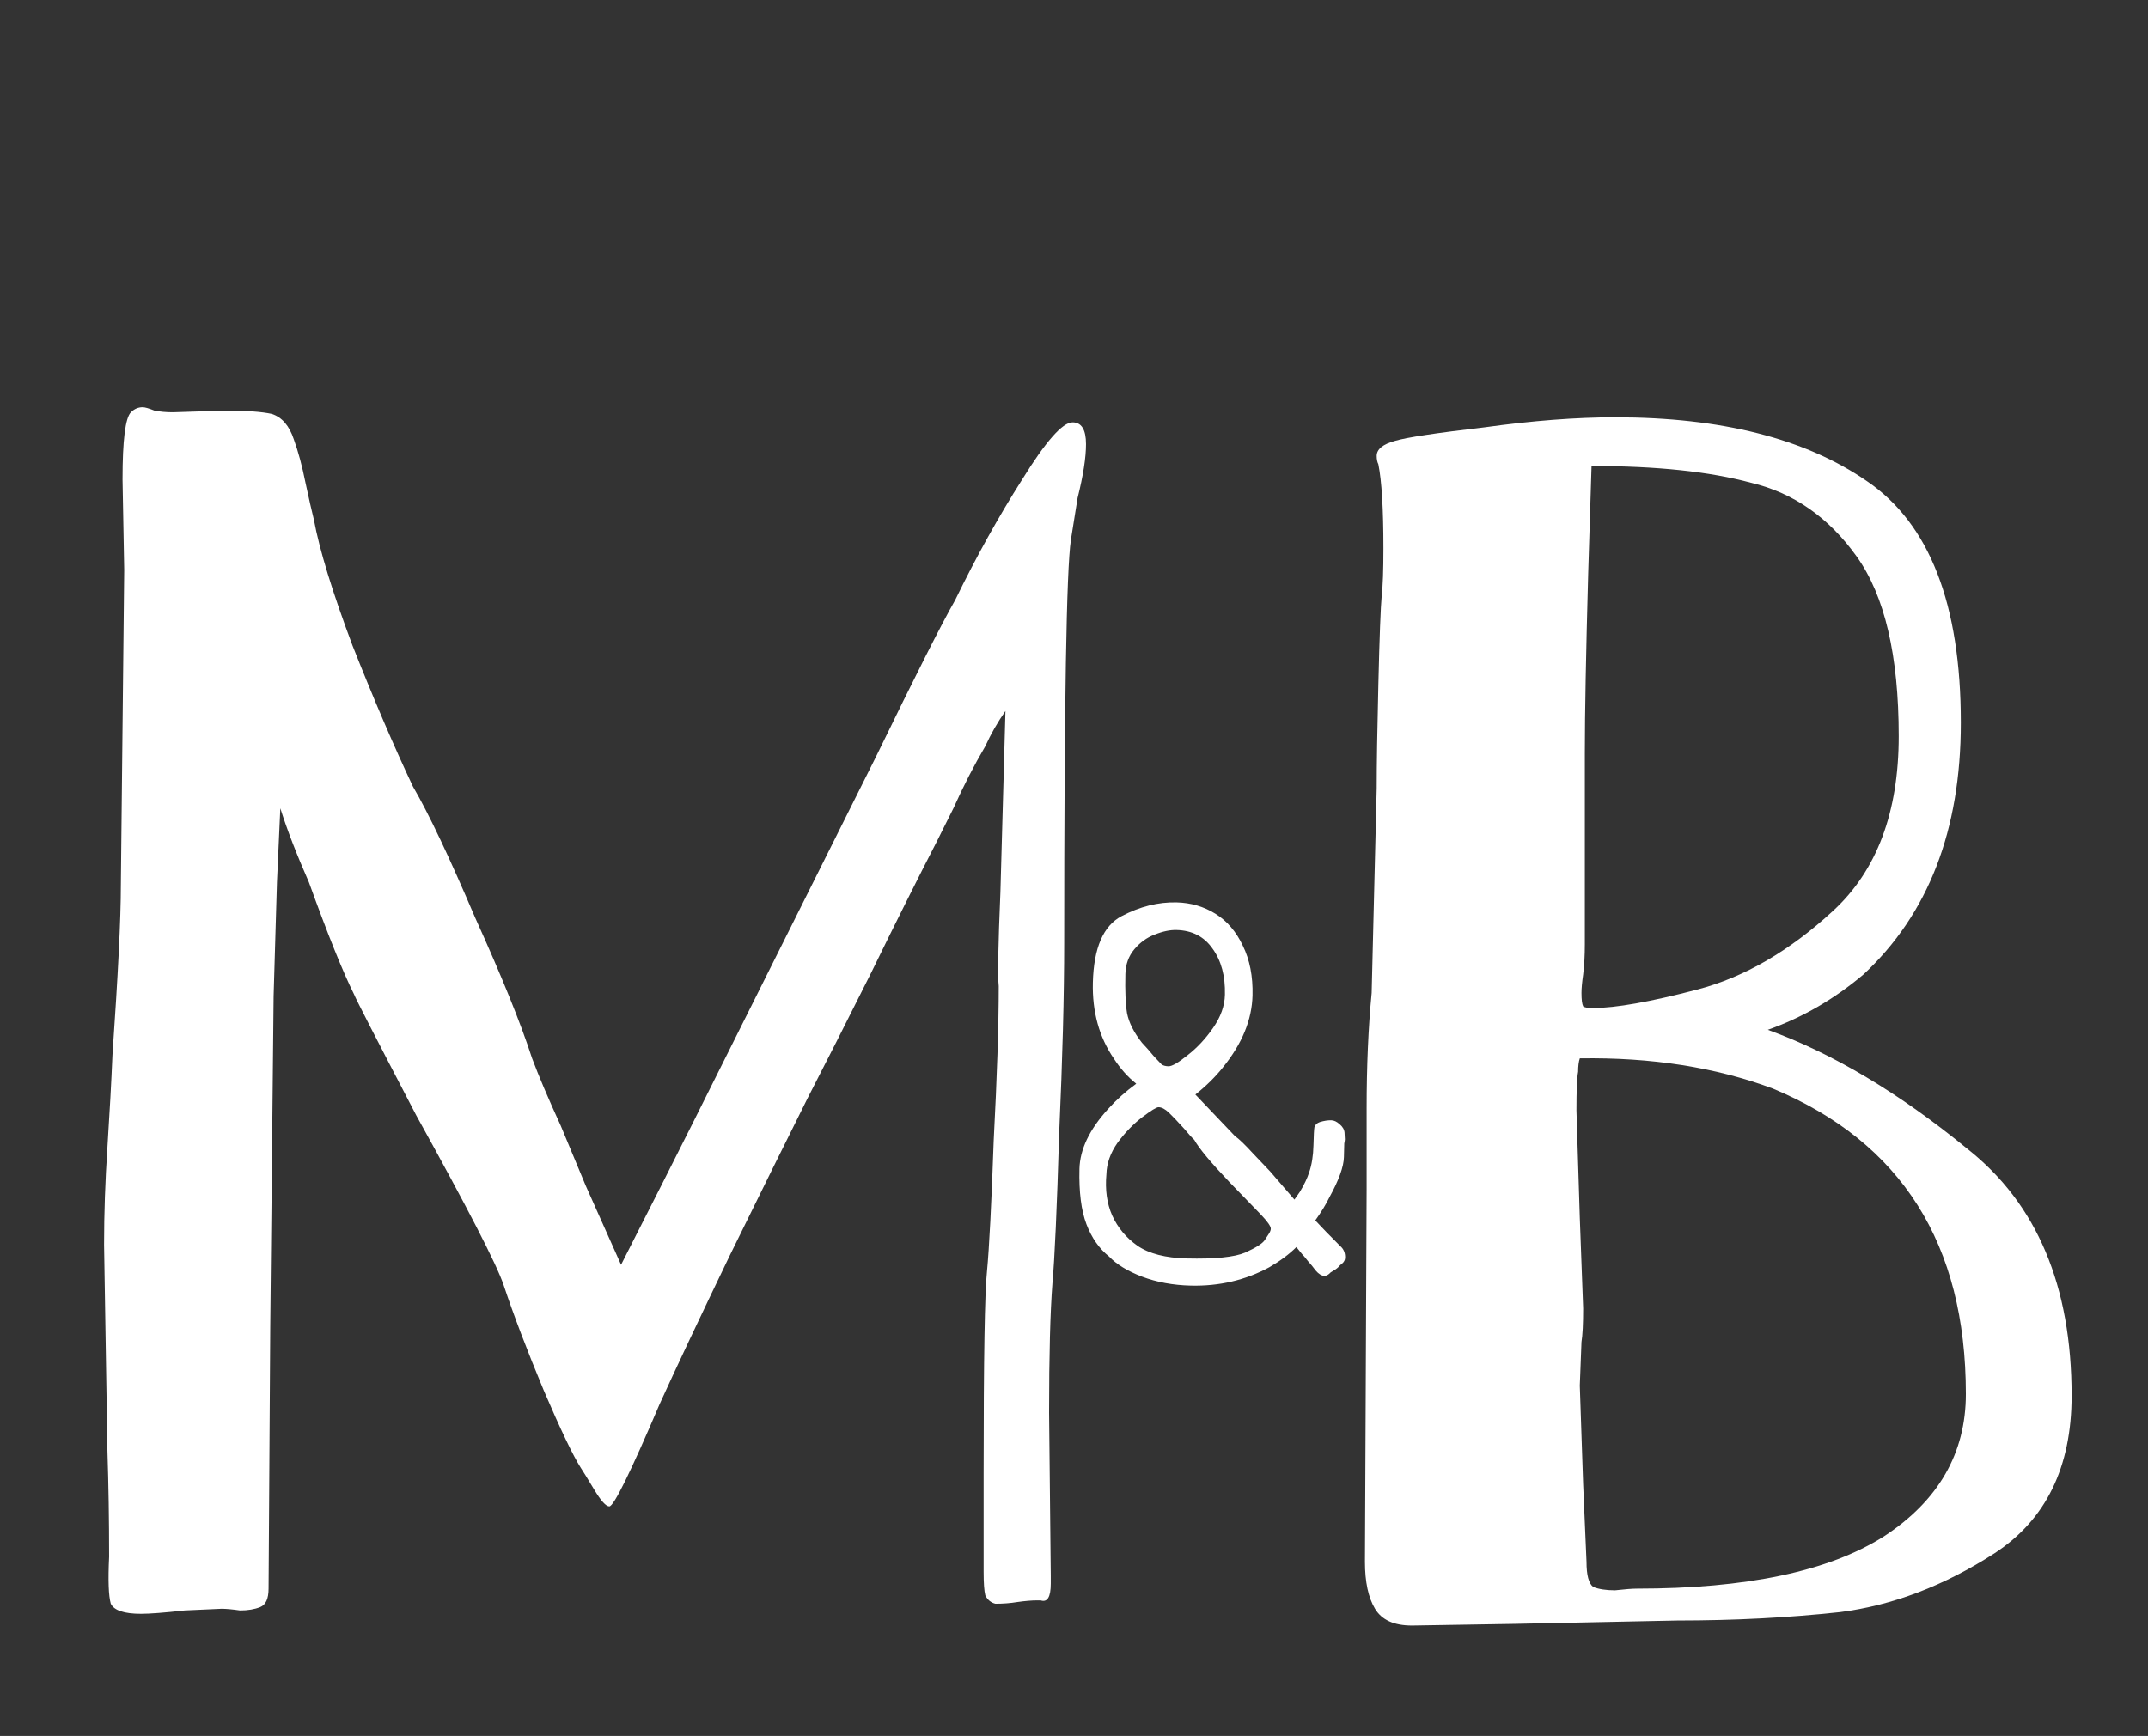
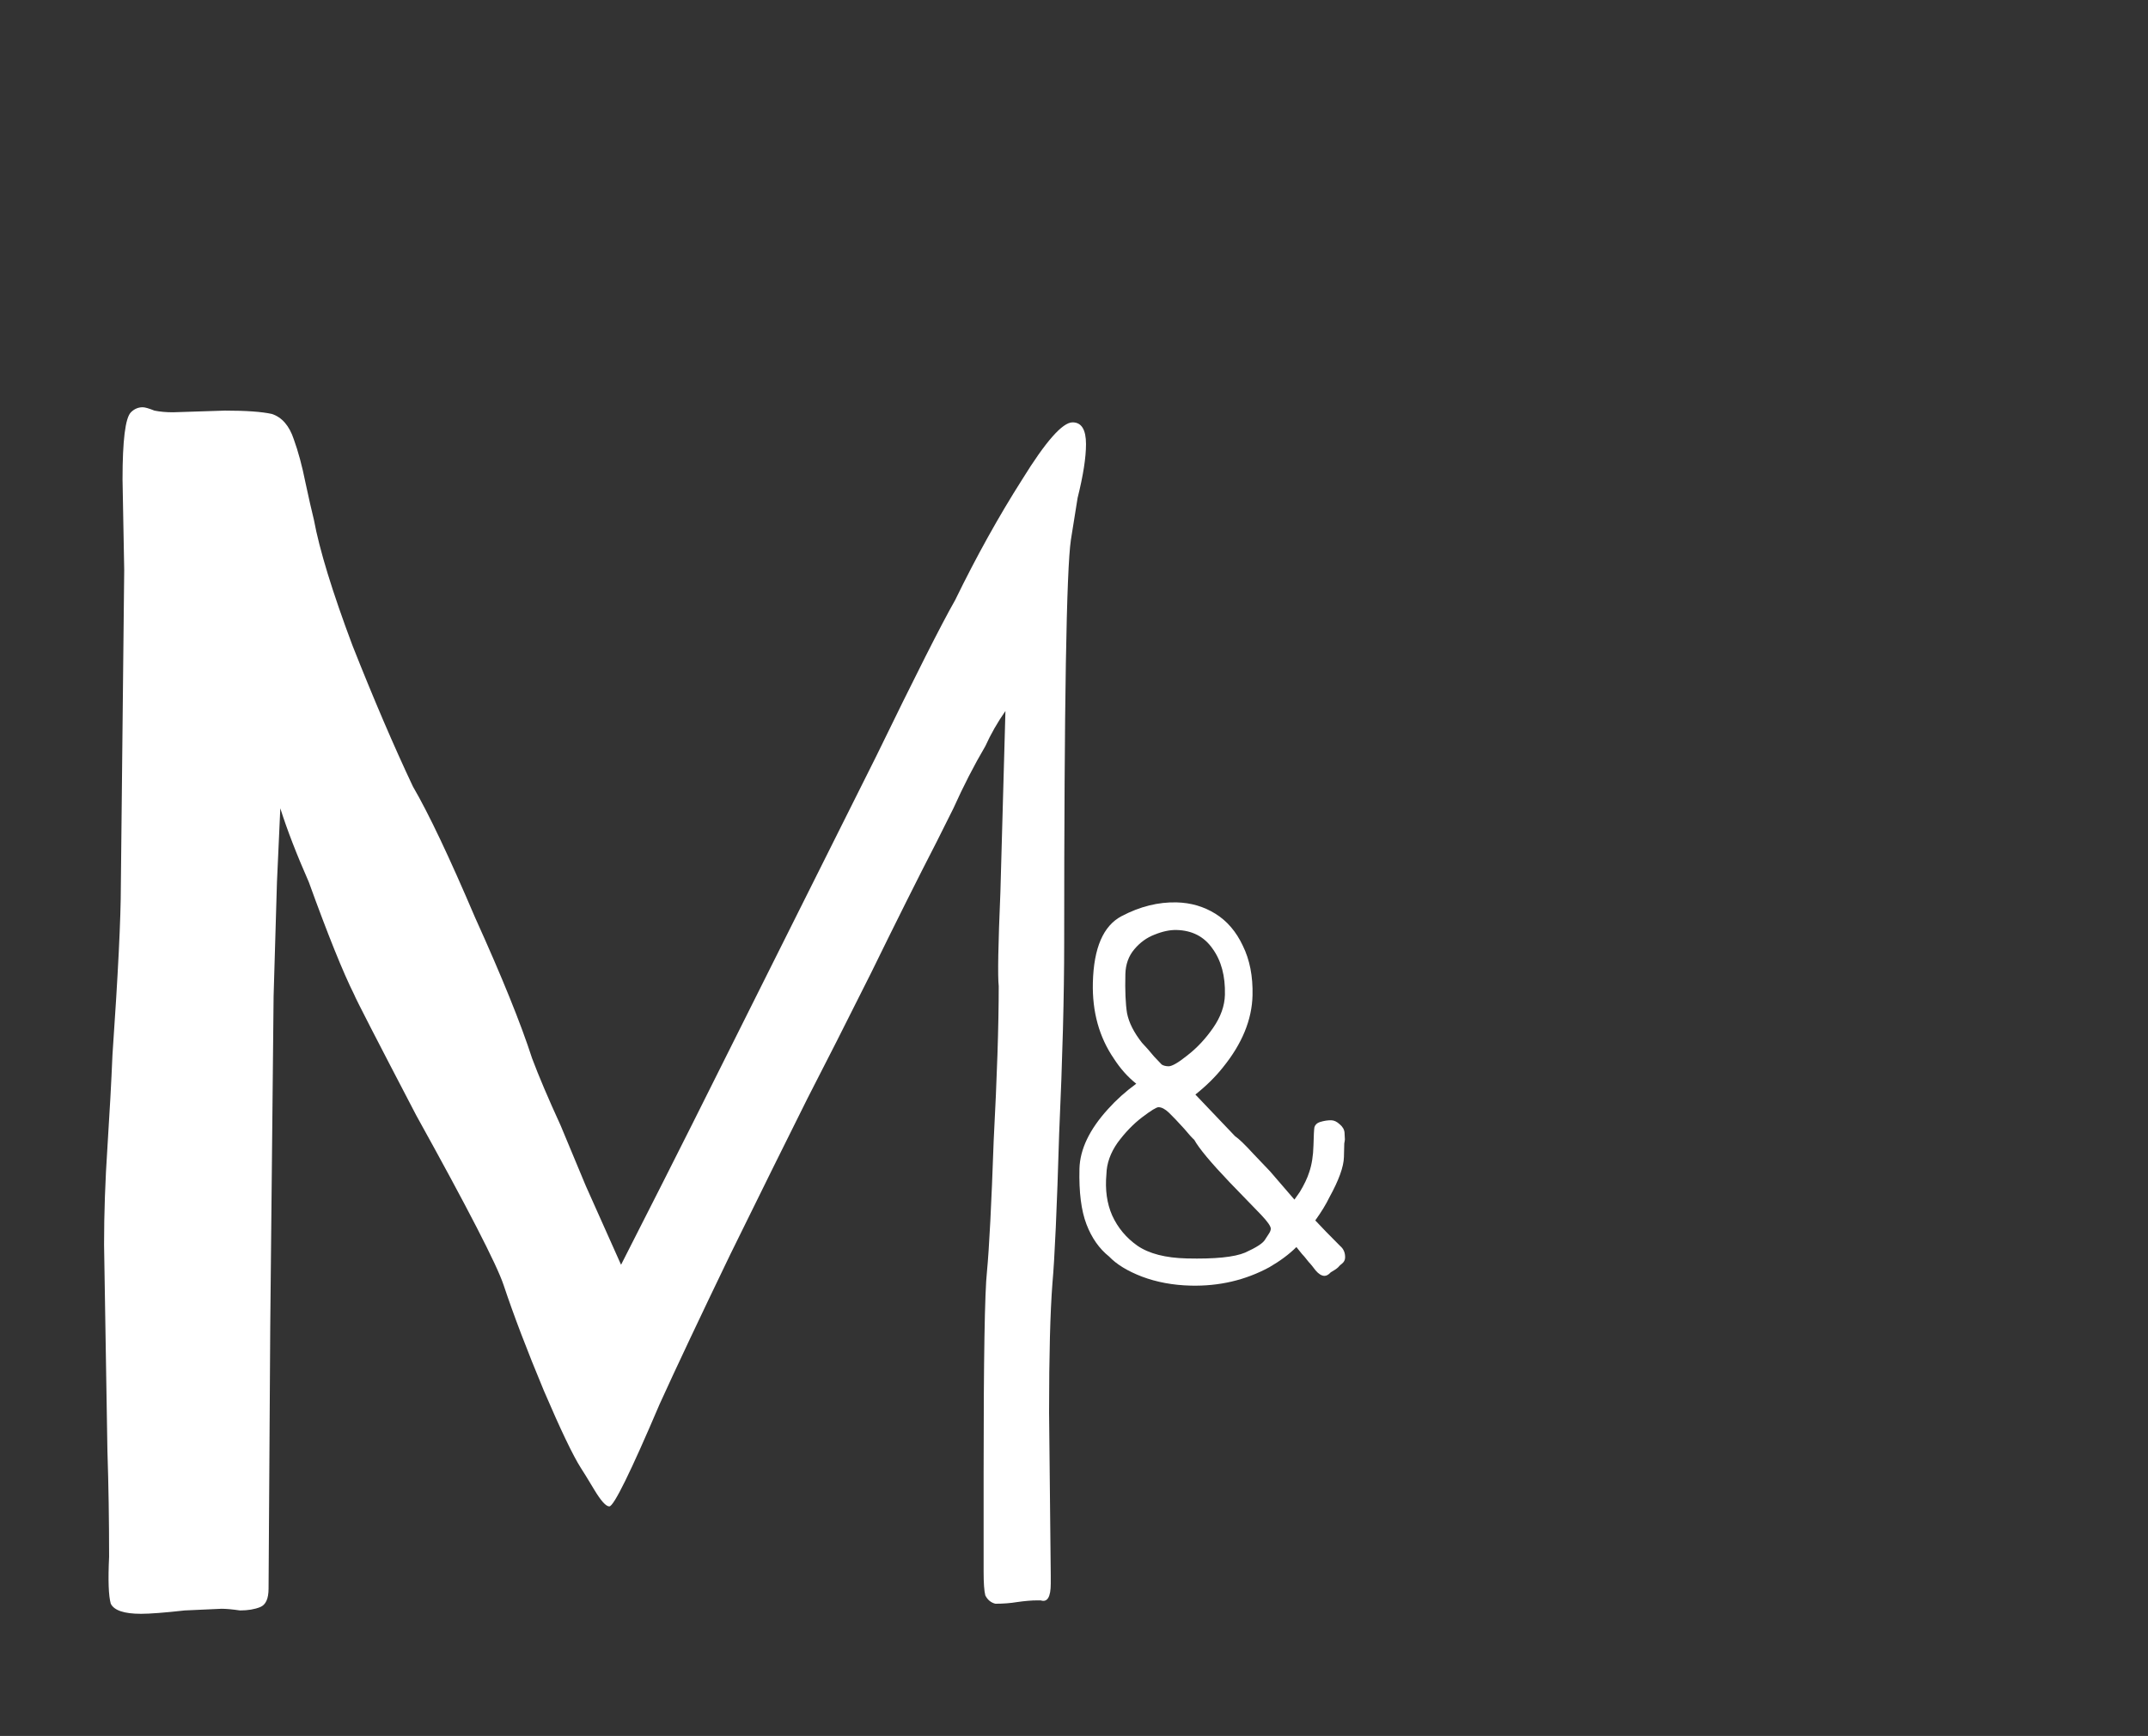
<svg xmlns="http://www.w3.org/2000/svg" width="334" height="270" viewBox="0 0 334 270" fill="none">
  <rect x="0" y="0" width="334" height="270" fill="#333333" stroke="none" />
  <path d="M21.924 251C19.314 251 17.748 250.478 17.226 249.434C16.878 248.216 16.791 245.78 16.965 242.126C16.965 236.384 16.878 230.903 16.704 225.683L16.182 193.58C16.182 188.708 16.356 183.662 16.704 178.442C17.052 173.048 17.313 168.263 17.487 164.087C18.357 151.559 18.792 142.772 18.792 137.726L19.314 88.658L19.053 74.564C19.053 68.474 19.488 64.994 20.358 64.124C20.88 63.602 21.489 63.341 22.185 63.341C22.533 63.341 23.142 63.515 24.012 63.863C24.882 64.037 25.839 64.124 26.883 64.124L34.974 63.863C38.28 63.863 40.716 64.037 42.282 64.385C43.848 64.907 44.979 66.212 45.675 68.3C46.371 70.214 46.98 72.476 47.502 75.086C48.024 77.522 48.459 79.436 48.807 80.828C49.677 85.526 51.678 92.051 54.81 100.403C58.116 108.755 61.248 116.063 64.206 122.327C66.642 126.503 69.861 133.289 73.863 142.685C78.039 151.907 80.997 159.215 82.737 164.609C83.781 167.393 85.26 170.873 87.174 175.049L91.089 184.445L96.57 196.712C101.616 186.794 105.27 179.573 107.532 175.049L124.497 141.119L136.242 117.629C142.332 105.101 146.421 97.01 148.509 93.356C151.815 86.57 155.295 80.306 158.949 74.564C162.603 68.648 165.213 65.69 166.779 65.69C168.171 65.69 168.867 66.821 168.867 69.083C168.867 71.171 168.432 73.955 167.562 77.435L166.518 83.96C165.822 88.658 165.474 109.538 165.474 146.6C165.474 154.778 165.213 164.696 164.691 176.354C164.343 188.012 163.995 195.755 163.647 199.583C163.299 204.107 163.125 210.806 163.125 219.68L163.386 244.997V246.302C163.386 248.39 162.864 249.26 161.82 248.912H161.298C160.428 248.912 159.384 248.999 158.166 249.173C157.122 249.347 155.991 249.434 154.773 249.434C154.077 249.26 153.555 248.825 153.207 248.129C153.033 247.433 152.946 246.215 152.946 244.475V229.076C152.946 211.328 153.12 200.888 153.468 197.756C153.816 194.102 154.164 187.316 154.512 177.398C155.034 167.48 155.295 159.476 155.295 153.386C155.121 151.82 155.208 146.948 155.556 138.77L155.817 129.374L156.339 110.582C155.121 112.322 154.077 114.149 153.207 116.063C151.467 119.021 149.814 122.24 148.248 125.72L145.638 130.94C142.68 136.682 139.287 143.468 135.459 151.298C131.631 158.954 128.325 165.479 125.541 170.873C122.409 177.137 118.407 185.228 113.535 195.146C108.837 204.89 105.183 212.633 102.573 218.375C98.049 228.989 95.439 234.296 94.743 234.296C94.221 234.296 93.438 233.426 92.394 231.686C91.35 229.946 90.654 228.815 90.306 228.293C89.088 226.379 87.174 222.377 84.564 216.287C81.954 210.023 79.866 204.542 78.3 199.844C77.256 196.712 72.732 187.925 64.728 173.483C58.464 161.477 55.245 155.213 55.071 154.691C53.331 151.211 50.982 145.382 48.024 137.204C46.11 132.854 44.631 129.026 43.587 125.72L43.065 137.204L42.543 154.952L42.021 206.369L41.76 247.085C41.76 248.651 41.325 249.608 40.455 249.956C39.585 250.304 38.541 250.478 37.323 250.478C36.105 250.304 35.148 250.217 34.452 250.217L28.71 250.478C25.578 250.826 23.316 251 21.924 251Z" fill="white" />
-   <path d="M219.548 252.827C216.764 252.827 214.85 251.957 213.806 250.217C212.762 248.477 212.24 246.041 212.24 242.909L212.501 184.967V172.439C212.501 165.827 212.762 159.824 213.284 154.43L214.067 122.588C214.067 118.934 214.154 113.54 214.328 106.406C214.502 99.098 214.676 94.487 214.85 92.573C215.024 91.181 215.111 88.745 215.111 85.265C215.111 79.175 214.85 74.825 214.328 72.215C214.154 71.867 214.067 71.432 214.067 70.91C214.067 69.866 215.024 69.083 216.938 68.561C218.678 68.039 223.289 67.343 230.771 66.473C238.253 65.429 245.039 64.907 251.129 64.907C267.659 64.907 280.709 68.213 290.279 74.825C300.023 81.437 304.895 93.965 304.895 112.409C304.895 129.113 299.849 142.163 289.757 151.559C285.233 155.387 280.274 158.258 274.88 160.172C284.972 163.826 295.325 170.003 305.939 178.703C316.727 187.229 322.121 200.018 322.121 217.07C322.121 228.206 318.119 236.384 310.115 241.604C302.285 246.65 294.281 249.695 286.103 250.739C278.099 251.609 269.66 252.044 260.786 252.044L235.469 252.566L219.548 252.827ZM247.736 156.779C251.216 156.779 256.61 155.822 263.918 153.908C271.226 151.994 278.273 147.905 285.059 141.641C291.845 135.377 295.238 126.329 295.238 114.497C295.238 101.969 293.063 92.66 288.713 86.57C284.363 80.48 278.882 76.652 272.27 75.086C265.832 73.346 257.567 72.476 247.475 72.476L246.953 89.18C246.605 101.708 246.431 111.017 246.431 117.107V146.861C246.431 148.601 246.344 150.167 246.17 151.559C245.996 152.777 245.909 153.734 245.909 154.43C245.909 155.474 245.996 156.17 246.17 156.518C246.344 156.692 246.866 156.779 247.736 156.779ZM254.522 247.085C271.574 247.085 284.363 244.388 292.889 238.994C301.415 233.426 305.678 226.031 305.678 216.809C305.678 193.493 295.673 177.659 275.663 169.307C266.789 166.001 256.784 164.435 245.648 164.609C245.474 165.131 245.387 165.827 245.387 166.697C245.213 167.567 245.126 169.568 245.126 172.7L245.648 189.404L246.17 203.498C246.17 205.934 246.083 207.674 245.909 208.718L245.648 215.504L246.17 230.903L246.692 242.909C246.692 244.997 247.04 246.302 247.736 246.824C248.606 247.172 249.737 247.346 251.129 247.346C252.695 247.172 253.826 247.085 254.522 247.085Z" fill="white" />
  <path d="M185.148 199.957C182.395 199.889 179.868 199.423 177.566 198.556C175.319 197.691 173.616 196.65 172.457 195.433C170.921 194.207 169.746 192.531 168.934 190.405C168.122 188.278 167.76 185.407 167.848 181.79C167.922 178.767 169.402 175.67 172.288 172.499C173.566 171.072 175.029 169.758 176.679 168.555C175.355 167.497 174.198 166.199 173.209 164.663C170.914 161.311 169.822 157.369 169.933 152.834C170.065 147.436 171.554 143.988 174.399 142.491C177.245 140.994 180.098 140.281 182.959 140.351C185.173 140.405 187.184 140.994 188.993 142.118C190.802 143.243 192.22 144.898 193.247 147.084C194.328 149.271 194.832 151.849 194.759 154.818C194.667 158.597 193.145 162.314 190.192 165.969C189.022 167.453 187.583 168.876 185.875 170.239L192.037 176.709C192.621 177.102 193.571 178.016 194.886 179.453C196.256 180.89 197.125 181.803 197.493 182.19L201.275 186.577L202.115 185.382C202.79 184.264 203.274 183.25 203.566 182.339C203.973 181.16 204.197 179.761 204.236 178.142C204.274 176.576 204.324 175.632 204.386 175.309C204.504 174.934 204.78 174.671 205.216 174.52C205.869 174.319 206.465 174.226 207.005 174.239C207.437 174.25 207.864 174.449 208.287 174.838C208.764 175.227 209.023 175.666 209.065 176.153L209.12 177.208C209.118 177.316 209.086 177.531 209.024 177.854C209.017 178.123 209 178.825 208.972 179.959C208.935 181.47 208.182 183.559 206.712 186.224C206.2 187.291 205.469 188.489 204.518 189.816L206.177 191.558L208.391 193.8C208.92 194.245 209.175 194.845 209.157 195.601C209.148 195.979 208.978 196.299 208.647 196.561C208.483 196.665 208.289 196.849 208.067 197.114C207.846 197.325 207.461 197.585 206.913 197.896C206.58 198.266 206.252 198.447 205.928 198.439C205.496 198.428 205.044 198.147 204.571 197.596C204.152 197.045 203.89 196.715 203.785 196.604C203.574 196.383 203.364 196.135 203.155 195.86C202.946 195.584 202.709 195.308 202.446 195.032L201.581 193.958C200.474 195.065 199.071 196.111 197.372 197.096C193.65 199.111 189.575 200.065 185.148 199.957ZM181.688 165.842C182.228 165.855 183.214 165.285 184.647 164.132C186.133 162.98 187.464 161.554 188.64 159.854C189.816 158.154 190.425 156.441 190.467 154.713C190.539 151.798 189.895 149.406 188.536 147.536C187.232 145.667 185.365 144.704 182.935 144.644C181.91 144.619 180.769 144.861 179.514 145.371C178.315 145.828 177.27 146.585 176.38 147.644C175.49 148.702 175.026 149.988 174.989 151.499C174.926 154.09 175.012 156.118 175.246 157.582C175.534 159.048 176.307 160.579 177.564 162.176C178.196 162.84 178.827 163.557 179.456 164.329C180.036 164.937 180.431 165.352 180.641 165.573C180.907 165.742 181.256 165.831 181.688 165.842ZM184.523 195.728C188.895 195.835 191.928 195.531 193.62 194.816C195.313 194.047 196.328 193.397 196.665 192.865C197.058 192.28 197.282 191.935 197.339 191.828C197.507 191.562 197.594 191.321 197.599 191.105C197.609 190.727 197.087 189.986 196.033 188.879C195.77 188.603 194.163 186.943 191.213 183.9C188.263 180.803 186.427 178.598 185.703 177.284C185.385 177.006 184.859 176.426 184.125 175.543C183.125 174.439 182.335 173.609 181.755 173.055C181.174 172.5 180.641 172.217 180.155 172.205C179.831 172.198 178.981 172.717 177.605 173.764C176.229 174.81 174.955 176.13 173.781 177.721C172.662 179.315 172.082 180.948 172.041 182.621C171.82 185.047 172.119 187.188 172.937 189.044C173.809 190.956 175.121 192.528 176.873 193.759C178.68 194.991 181.23 195.648 184.523 195.728Z" fill="white" />
</svg>